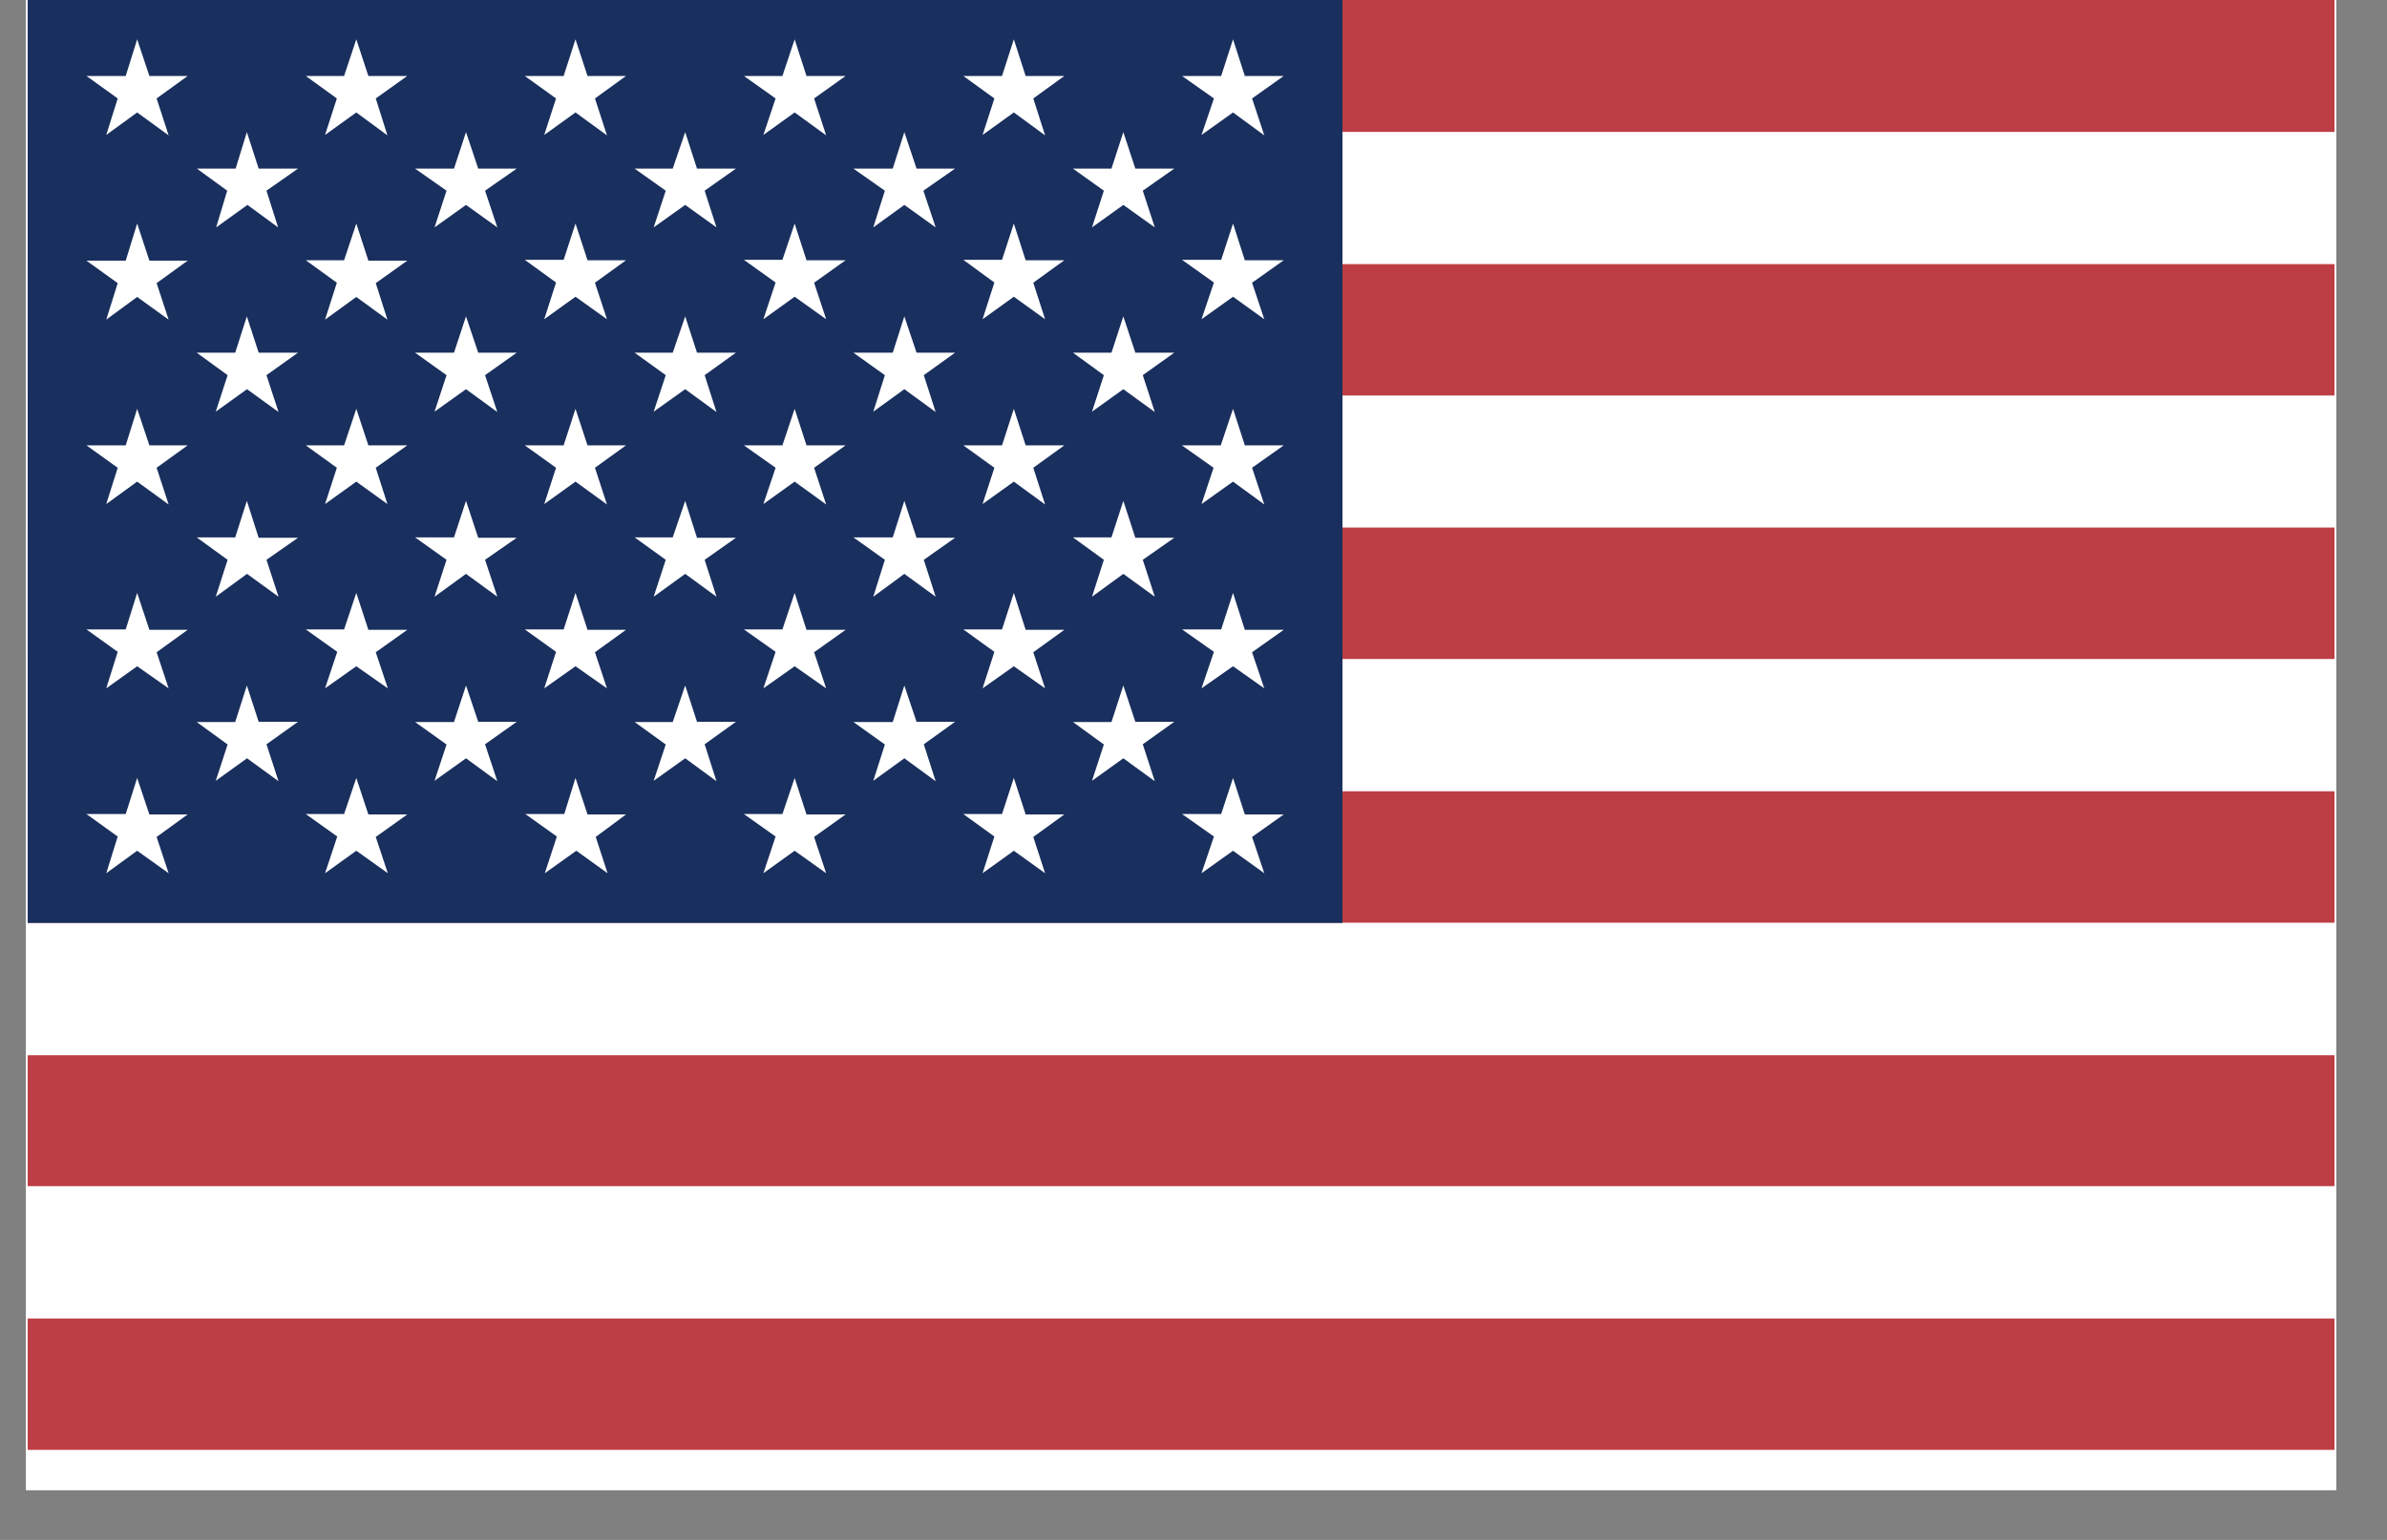
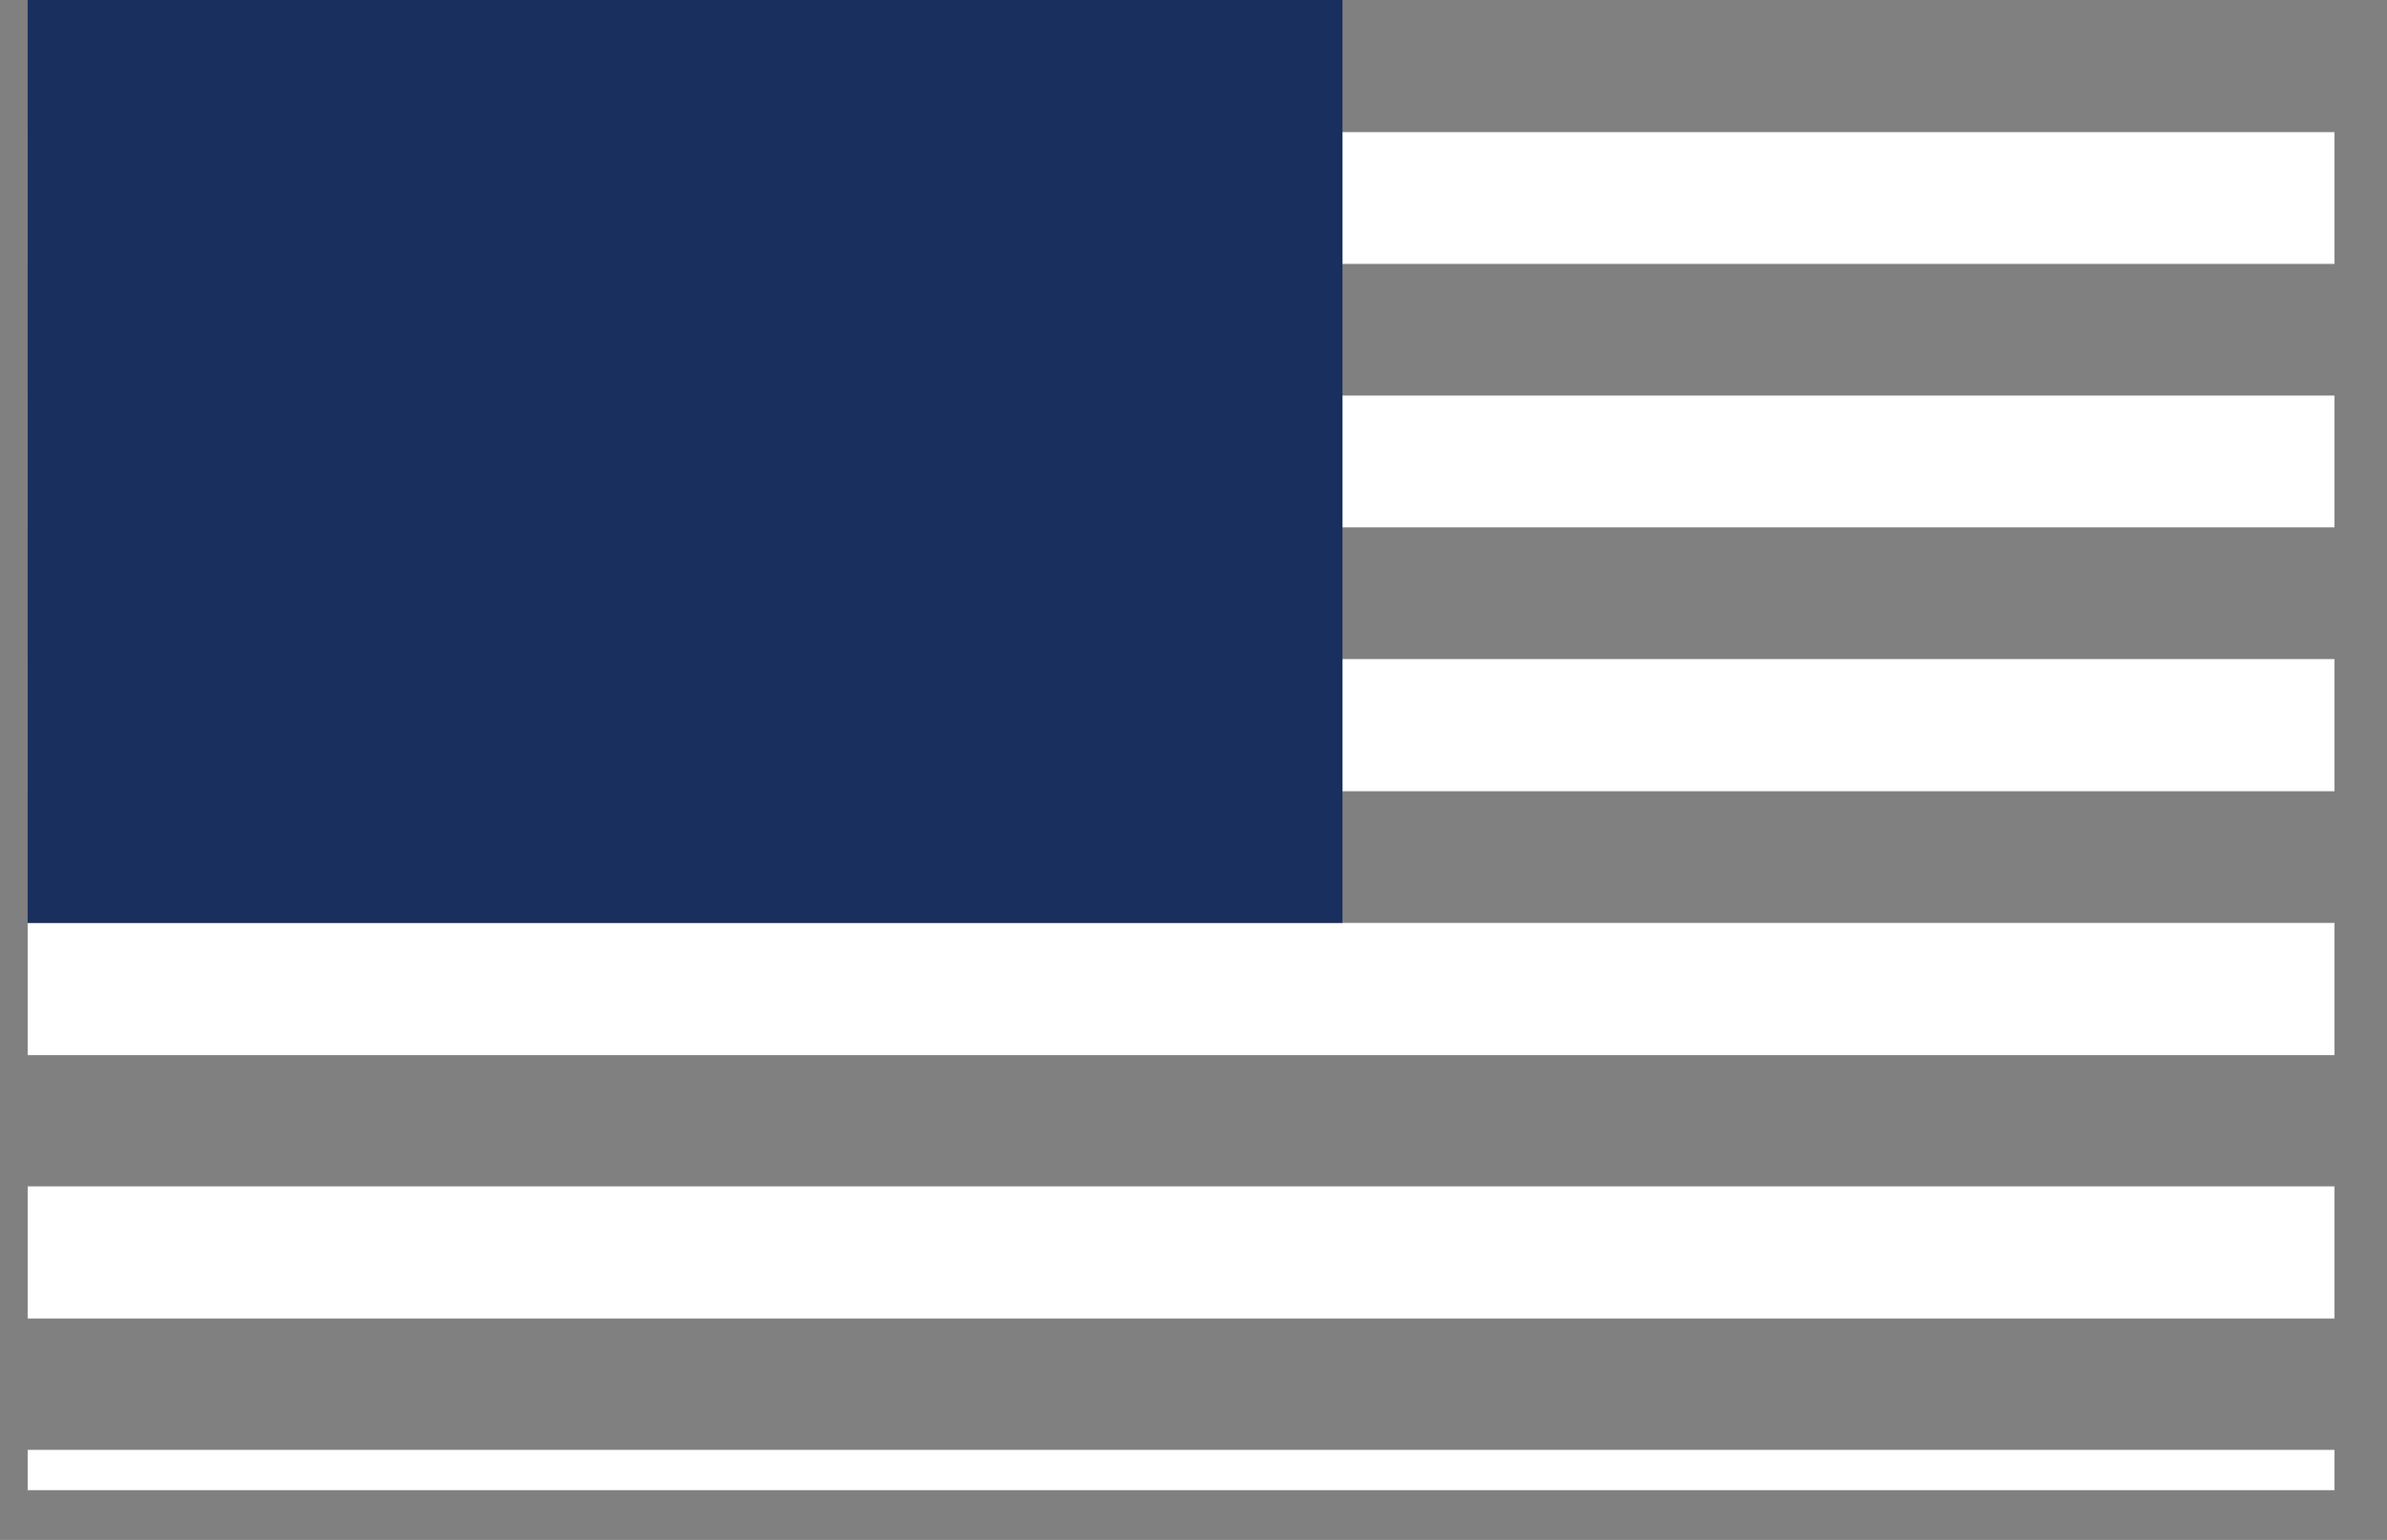
<svg xmlns="http://www.w3.org/2000/svg" width="62" zoomAndPan="magnify" viewBox="0 0 46.5 30" height="40" preserveAspectRatio="xMidYMid meet" version="1.0">
  <rect x="0" y="0" width="46.5" height="30" fill="#808080" stroke="none" />
  <defs>
    <clipPath id="d226677e61">
-       <path d="M 0.508 0 L 45.508 0 L 45.508 29.031 L 0.508 29.031 Z M 0.508 0 " clip-rule="nonzero" />
-     </clipPath>
+       </clipPath>
    <clipPath id="d78f1879dc">
      <path d="M 0.539 0 L 45.477 0 L 45.477 29.031 L 0.539 29.031 Z M 0.539 0 " clip-rule="nonzero" />
    </clipPath>
    <clipPath id="fc50e44208">
      <path d="M 0.539 2 L 45.477 2 L 45.477 29.031 L 0.539 29.031 Z M 0.539 2 " clip-rule="nonzero" />
    </clipPath>
    <clipPath id="ce599fa817">
      <path d="M 0.539 0 L 27 0 L 27 18 L 0.539 18 Z M 0.539 0 " clip-rule="nonzero" />
    </clipPath>
  </defs>
  <g clip-path="url(#d226677e61)">
-     <path fill="#ffffff" d="M 0.508 0 L 45.508 0 L 45.508 29.031 L 0.508 29.031 Z M 0.508 0 " fill-opacity="1" fill-rule="nonzero" />
-     <path fill="#ffffff" d="M 0.508 0 L 45.508 0 L 45.508 29.031 L 0.508 29.031 Z M 0.508 0 " fill-opacity="1" fill-rule="nonzero" />
-   </g>
+     </g>
  <g clip-path="url(#d78f1879dc)">
-     <path fill="#bd3d44" d="M 0.539 0 L 64.578 0 L 64.578 2.574 L 0.539 2.574 Z M 0.539 5.141 L 64.578 5.141 L 64.578 7.715 L 0.539 7.715 Z M 0.539 10.273 L 64.578 10.273 L 64.578 12.848 L 0.539 12.848 Z M 0.539 15.406 L 64.578 15.406 L 64.578 17.98 L 0.539 17.98 Z M 0.539 20.555 L 64.578 20.555 L 64.578 23.113 L 0.539 23.113 Z M 0.539 25.68 L 64.578 25.68 L 64.578 28.254 L 0.539 28.254 Z M 0.539 30.812 L 64.578 30.812 L 64.578 33.387 L 0.539 33.387 Z M 0.539 30.812 " fill-opacity="1" fill-rule="evenodd" />
-   </g>
+     </g>
  <g clip-path="url(#fc50e44208)">
    <path fill="#ffffff" d="M 0.539 2.574 L 64.578 2.574 L 64.578 5.141 L 0.539 5.141 Z M 0.539 7.707 L 64.578 7.707 L 64.578 10.273 L 0.539 10.273 Z M 0.539 12.84 L 64.578 12.84 L 64.578 15.414 L 0.539 15.414 Z M 0.539 17.98 L 64.578 17.98 L 64.578 20.555 L 0.539 20.555 Z M 0.539 23.113 L 64.578 23.113 L 64.578 25.688 L 0.539 25.688 Z M 0.539 28.246 L 64.578 28.246 L 64.578 30.82 L 0.539 30.82 Z M 0.539 28.246 " fill-opacity="1" fill-rule="evenodd" />
  </g>
  <g clip-path="url(#ce599fa817)">
    <path fill="#192f5d" d="M 0.539 0 L 26.152 0 L 26.152 17.98 L 0.539 17.98 Z M 0.539 0 " fill-opacity="1" fill-rule="evenodd" />
  </g>
-   <path fill="#ffffff" d="M 2.672 0.766 L 2.91 1.48 L 3.656 1.48 L 3.051 1.918 L 3.285 2.637 L 2.672 2.191 L 2.07 2.629 L 2.293 1.918 L 1.684 1.48 L 2.449 1.48 Z M 6.941 0.766 L 7.176 1.48 L 7.934 1.48 L 7.32 1.918 L 7.547 2.637 L 6.941 2.191 L 6.332 2.629 L 6.562 1.918 L 5.957 1.48 L 6.703 1.48 Z M 11.211 0.766 L 11.445 1.48 L 12.195 1.48 L 11.59 1.918 L 11.824 2.637 L 11.211 2.191 L 10.602 2.629 L 10.832 1.918 L 10.223 1.48 L 10.98 1.48 Z M 15.48 0.766 L 15.711 1.48 L 16.473 1.48 L 15.859 1.918 L 16.094 2.637 L 15.48 2.191 L 14.871 2.629 L 15.109 1.918 L 14.492 1.48 L 15.242 1.48 Z M 19.75 0.766 L 19.98 1.48 L 20.734 1.48 L 20.129 1.918 L 20.359 2.637 L 19.75 2.191 L 19.141 2.629 L 19.371 1.918 L 18.766 1.48 L 19.52 1.48 Z M 24.02 0.766 L 24.25 1.48 L 25.008 1.48 L 24.391 1.918 L 24.629 2.637 L 24.02 2.191 L 23.406 2.629 L 23.648 1.918 L 23.027 1.48 L 23.789 1.48 Z M 4.809 2.574 L 5.039 3.285 L 5.805 3.285 L 5.191 3.715 L 5.418 4.43 L 4.82 3.992 L 4.211 4.43 L 4.426 3.715 L 3.836 3.285 L 4.59 3.285 Z M 9.078 2.574 L 9.316 3.285 L 10.066 3.285 L 9.449 3.715 L 9.688 4.43 L 9.078 3.992 L 8.465 4.43 L 8.699 3.715 L 8.086 3.285 L 8.844 3.285 Z M 13.348 2.574 L 13.578 3.285 L 14.336 3.285 L 13.727 3.715 L 13.957 4.43 L 13.348 3.992 L 12.734 4.43 L 12.969 3.715 L 12.363 3.285 L 13.105 3.285 Z M 17.617 2.574 L 17.855 3.285 L 18.605 3.285 L 17.988 3.715 L 18.227 4.43 L 17.617 3.992 L 17.012 4.43 L 17.238 3.715 L 16.625 3.285 L 17.391 3.285 Z M 21.883 2.574 L 22.117 3.285 L 22.875 3.285 L 22.262 3.715 L 22.496 4.43 L 21.883 3.992 L 21.273 4.43 L 21.504 3.715 L 20.902 3.285 L 21.652 3.285 Z M 2.672 4.355 L 2.91 5.078 L 3.656 5.078 L 3.051 5.516 L 3.285 6.227 L 2.672 5.785 L 2.07 6.227 L 2.293 5.516 L 1.684 5.078 L 2.449 5.078 Z M 6.941 4.355 L 7.176 5.078 L 7.934 5.078 L 7.32 5.516 L 7.547 6.227 L 6.941 5.785 L 6.332 6.227 L 6.562 5.508 L 5.957 5.07 L 6.703 5.07 Z M 11.211 4.355 L 11.445 5.07 L 12.195 5.07 L 11.59 5.508 L 11.824 6.219 L 11.211 5.781 L 10.602 6.219 L 10.832 5.504 L 10.223 5.062 L 10.98 5.062 Z M 15.48 4.355 L 15.711 5.07 L 16.473 5.07 L 15.859 5.508 L 16.094 6.219 L 15.48 5.781 L 14.871 6.219 L 15.109 5.504 L 14.492 5.062 L 15.242 5.062 Z M 19.75 4.355 L 19.98 5.07 L 20.734 5.07 L 20.129 5.508 L 20.359 6.219 L 19.75 5.781 L 19.141 6.219 L 19.371 5.504 L 18.766 5.062 L 19.52 5.062 Z M 24.02 4.355 L 24.25 5.07 L 25.008 5.07 L 24.391 5.508 L 24.629 6.219 L 24.02 5.781 L 23.406 6.219 L 23.648 5.504 L 23.027 5.062 L 23.789 5.062 Z M 4.809 6.164 L 5.039 6.871 L 5.805 6.871 L 5.191 7.309 L 5.426 8.027 L 4.812 7.582 L 4.203 8.02 L 4.434 7.309 L 3.832 6.871 L 4.582 6.871 Z M 9.078 6.164 L 9.316 6.871 L 10.066 6.871 L 9.449 7.309 L 9.688 8.027 L 9.078 7.582 L 8.465 8.02 L 8.699 7.309 L 8.086 6.871 L 8.844 6.871 Z M 13.348 6.164 L 13.578 6.871 L 14.336 6.871 L 13.727 7.309 L 13.957 8.027 L 13.348 7.582 L 12.734 8.02 L 12.969 7.309 L 12.363 6.871 L 13.105 6.871 Z M 17.617 6.164 L 17.855 6.871 L 18.605 6.871 L 17.996 7.309 L 18.227 8.027 L 17.617 7.582 L 17.012 8.02 L 17.238 7.309 L 16.625 6.871 L 17.391 6.871 Z M 21.883 6.164 L 22.117 6.871 L 22.875 6.871 L 22.262 7.309 L 22.496 8.027 L 21.883 7.582 L 21.273 8.02 L 21.504 7.309 L 20.902 6.871 L 21.652 6.871 Z M 2.672 7.965 L 2.91 8.676 L 3.656 8.676 L 3.051 9.113 L 3.285 9.828 L 2.672 9.383 L 2.07 9.82 L 2.293 9.113 L 1.684 8.676 L 2.449 8.676 Z M 6.941 7.965 L 7.176 8.676 L 7.934 8.676 L 7.32 9.113 L 7.547 9.82 L 6.941 9.383 L 6.332 9.82 L 6.562 9.113 L 5.957 8.676 L 6.703 8.676 Z M 11.211 7.965 L 11.445 8.676 L 12.195 8.676 L 11.59 9.113 L 11.824 9.828 L 11.211 9.383 L 10.602 9.82 L 10.832 9.113 L 10.223 8.676 L 10.98 8.676 Z M 15.48 7.965 L 15.711 8.676 L 16.473 8.676 L 15.859 9.113 L 16.094 9.828 L 15.48 9.383 L 14.871 9.82 L 15.109 9.113 L 14.492 8.676 L 15.242 8.676 Z M 19.75 7.965 L 19.98 8.676 L 20.734 8.676 L 20.129 9.113 L 20.359 9.828 L 19.75 9.383 L 19.141 9.82 L 19.371 9.113 L 18.766 8.676 L 19.52 8.676 Z M 24.02 7.965 L 24.25 8.676 L 25.008 8.676 L 24.391 9.113 L 24.629 9.828 L 24.02 9.383 L 23.406 9.82 L 23.641 9.113 L 23.023 8.676 L 23.781 8.676 Z M 4.809 9.758 L 5.039 10.477 L 5.805 10.477 L 5.191 10.906 L 5.426 11.625 L 4.812 11.18 L 4.203 11.625 L 4.434 10.906 L 3.832 10.469 L 4.582 10.469 Z M 9.078 9.758 L 9.316 10.477 L 10.066 10.477 L 9.449 10.906 L 9.688 11.625 L 9.078 11.18 L 8.465 11.625 L 8.699 10.906 L 8.086 10.469 L 8.844 10.469 Z M 13.348 9.758 L 13.578 10.477 L 14.336 10.477 L 13.727 10.906 L 13.957 11.625 L 13.348 11.18 L 12.734 11.625 L 12.969 10.906 L 12.363 10.469 L 13.105 10.469 Z M 17.617 9.758 L 17.855 10.477 L 18.605 10.477 L 17.996 10.906 L 18.227 11.625 L 17.617 11.18 L 17.012 11.625 L 17.238 10.906 L 16.625 10.469 L 17.391 10.469 Z M 21.883 9.758 L 22.117 10.477 L 22.875 10.477 L 22.262 10.906 L 22.496 11.625 L 21.883 11.18 L 21.273 11.625 L 21.504 10.906 L 20.902 10.469 L 21.652 10.469 Z M 2.672 11.551 L 2.91 12.27 L 3.656 12.27 L 3.051 12.707 L 3.285 13.41 L 2.672 12.98 L 2.07 13.41 L 2.293 12.699 L 1.684 12.262 L 2.449 12.262 Z M 6.941 11.551 L 7.176 12.27 L 7.934 12.27 L 7.32 12.707 L 7.555 13.41 L 6.941 12.98 L 6.332 13.41 L 6.57 12.699 L 5.957 12.262 L 6.703 12.262 Z M 11.211 11.551 L 11.445 12.27 L 12.195 12.27 L 11.59 12.707 L 11.824 13.41 L 11.211 12.98 L 10.602 13.41 L 10.832 12.699 L 10.223 12.262 L 10.98 12.262 Z M 15.48 11.551 L 15.711 12.27 L 16.473 12.27 L 15.859 12.707 L 16.094 13.41 L 15.48 12.98 L 14.871 13.41 L 15.109 12.699 L 14.492 12.262 L 15.242 12.262 Z M 19.75 11.551 L 19.98 12.27 L 20.734 12.27 L 20.129 12.707 L 20.359 13.41 L 19.75 12.98 L 19.141 13.41 L 19.371 12.699 L 18.766 12.262 L 19.52 12.262 Z M 24.02 11.551 L 24.25 12.27 L 25.008 12.27 L 24.391 12.707 L 24.629 13.41 L 24.02 12.98 L 23.406 13.41 L 23.648 12.699 L 23.027 12.262 L 23.789 12.262 Z M 4.809 13.355 L 5.039 14.062 L 5.805 14.062 L 5.191 14.5 L 5.426 15.219 L 4.812 14.773 L 4.203 15.211 L 4.434 14.504 L 3.832 14.066 L 4.582 14.066 Z M 9.078 13.355 L 9.316 14.062 L 10.066 14.062 L 9.449 14.5 L 9.688 15.219 L 9.078 14.773 L 8.465 15.211 L 8.699 14.504 L 8.086 14.066 L 8.844 14.066 Z M 13.348 13.355 L 13.578 14.062 L 14.336 14.062 L 13.727 14.5 L 13.957 15.219 L 13.348 14.773 L 12.734 15.211 L 12.969 14.504 L 12.363 14.066 L 13.105 14.066 Z M 17.617 13.355 L 17.855 14.062 L 18.605 14.062 L 17.996 14.5 L 18.227 15.219 L 17.617 14.773 L 17.012 15.211 L 17.238 14.504 L 16.625 14.066 L 17.391 14.066 Z M 21.883 13.355 L 22.117 14.062 L 22.875 14.062 L 22.262 14.5 L 22.496 15.219 L 21.883 14.773 L 21.273 15.211 L 21.504 14.504 L 20.902 14.066 L 21.652 14.066 Z M 2.672 15.156 L 2.91 15.867 L 3.656 15.867 L 3.051 16.305 L 3.285 17.012 L 2.672 16.574 L 2.07 17.012 L 2.293 16.297 L 1.684 15.859 L 2.449 15.859 Z M 6.941 15.156 L 7.176 15.867 L 7.934 15.867 L 7.32 16.305 L 7.555 17.012 L 6.941 16.574 L 6.332 17.012 L 6.57 16.297 L 5.957 15.859 L 6.703 15.859 Z M 11.211 15.156 L 11.445 15.867 L 12.195 15.867 L 11.605 16.305 L 11.836 17.012 L 11.227 16.574 L 10.613 17.012 L 10.848 16.297 L 10.234 15.859 L 10.992 15.859 Z M 15.48 15.156 L 15.711 15.867 L 16.473 15.867 L 15.859 16.305 L 16.094 17.012 L 15.48 16.574 L 14.871 17.012 L 15.109 16.297 L 14.492 15.859 L 15.242 15.859 Z M 19.75 15.156 L 19.98 15.867 L 20.734 15.867 L 20.129 16.305 L 20.359 17.012 L 19.75 16.574 L 19.141 17.012 L 19.371 16.297 L 18.766 15.859 L 19.52 15.859 Z M 24.02 15.156 L 24.25 15.867 L 25.008 15.867 L 24.391 16.305 L 24.629 17.012 L 24.02 16.574 L 23.406 17.012 L 23.648 16.297 L 23.027 15.859 L 23.789 15.859 Z M 24.02 15.156 " fill-opacity="1" fill-rule="evenodd" />
</svg>